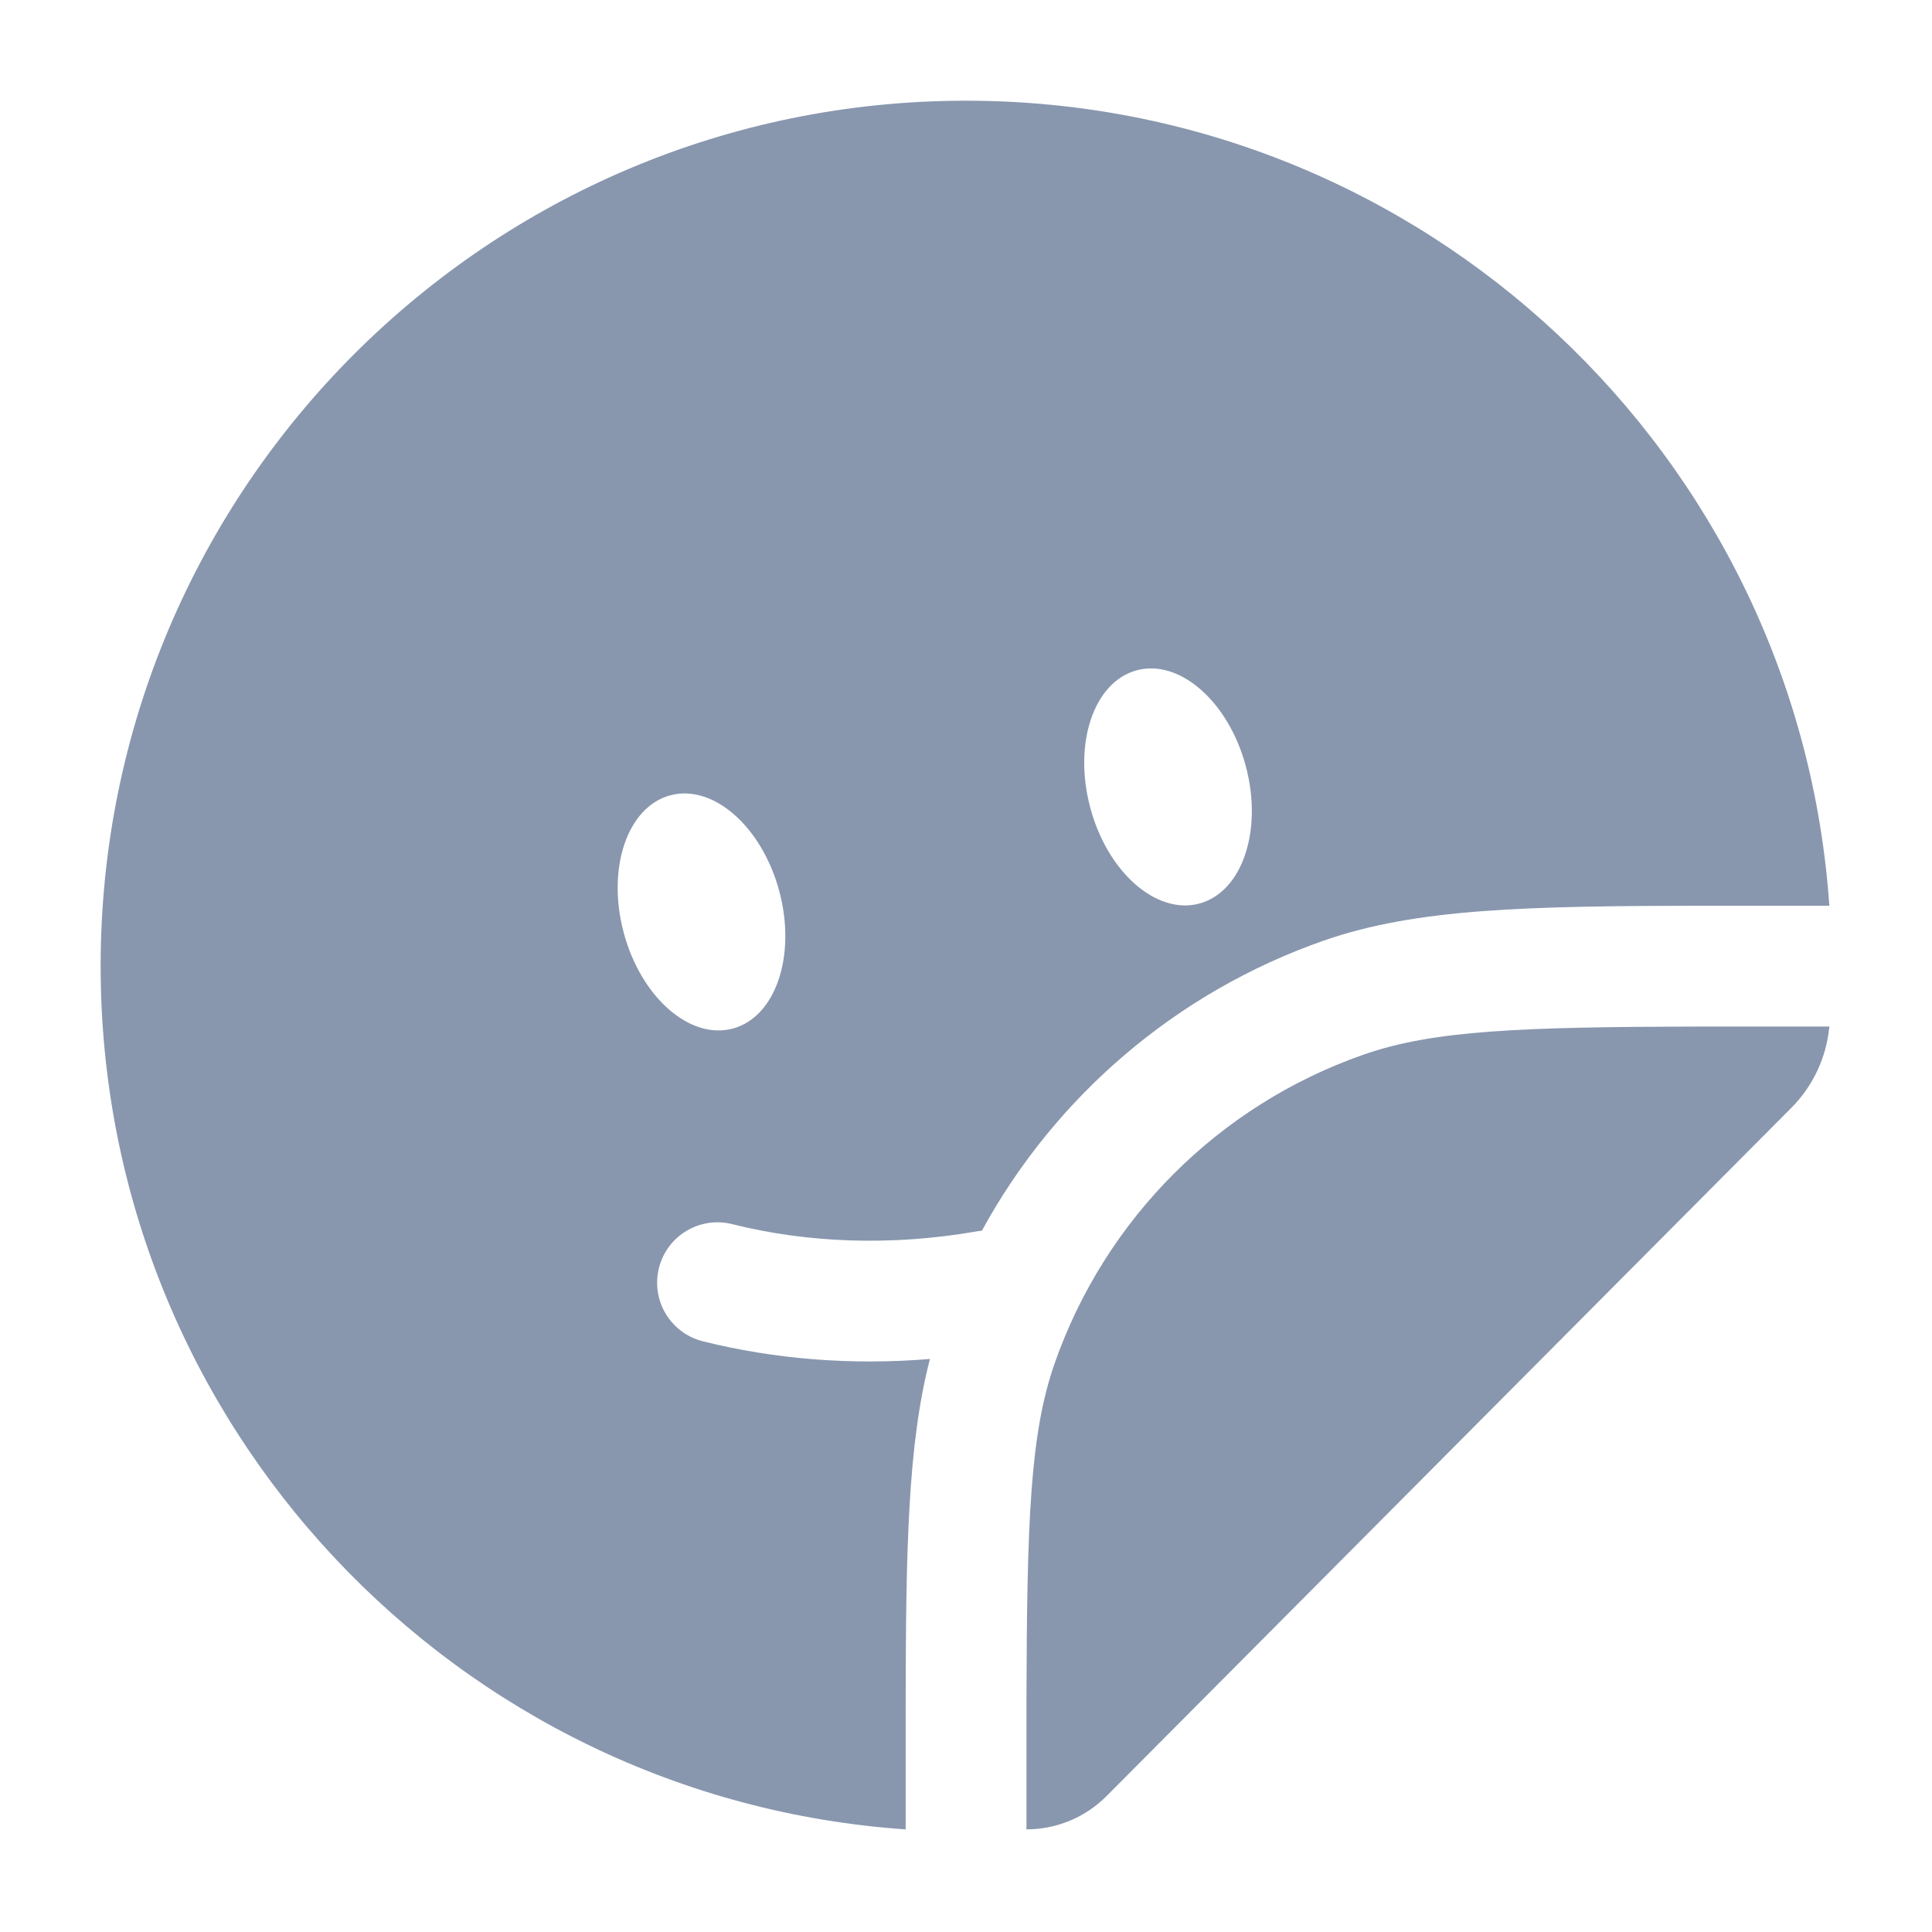
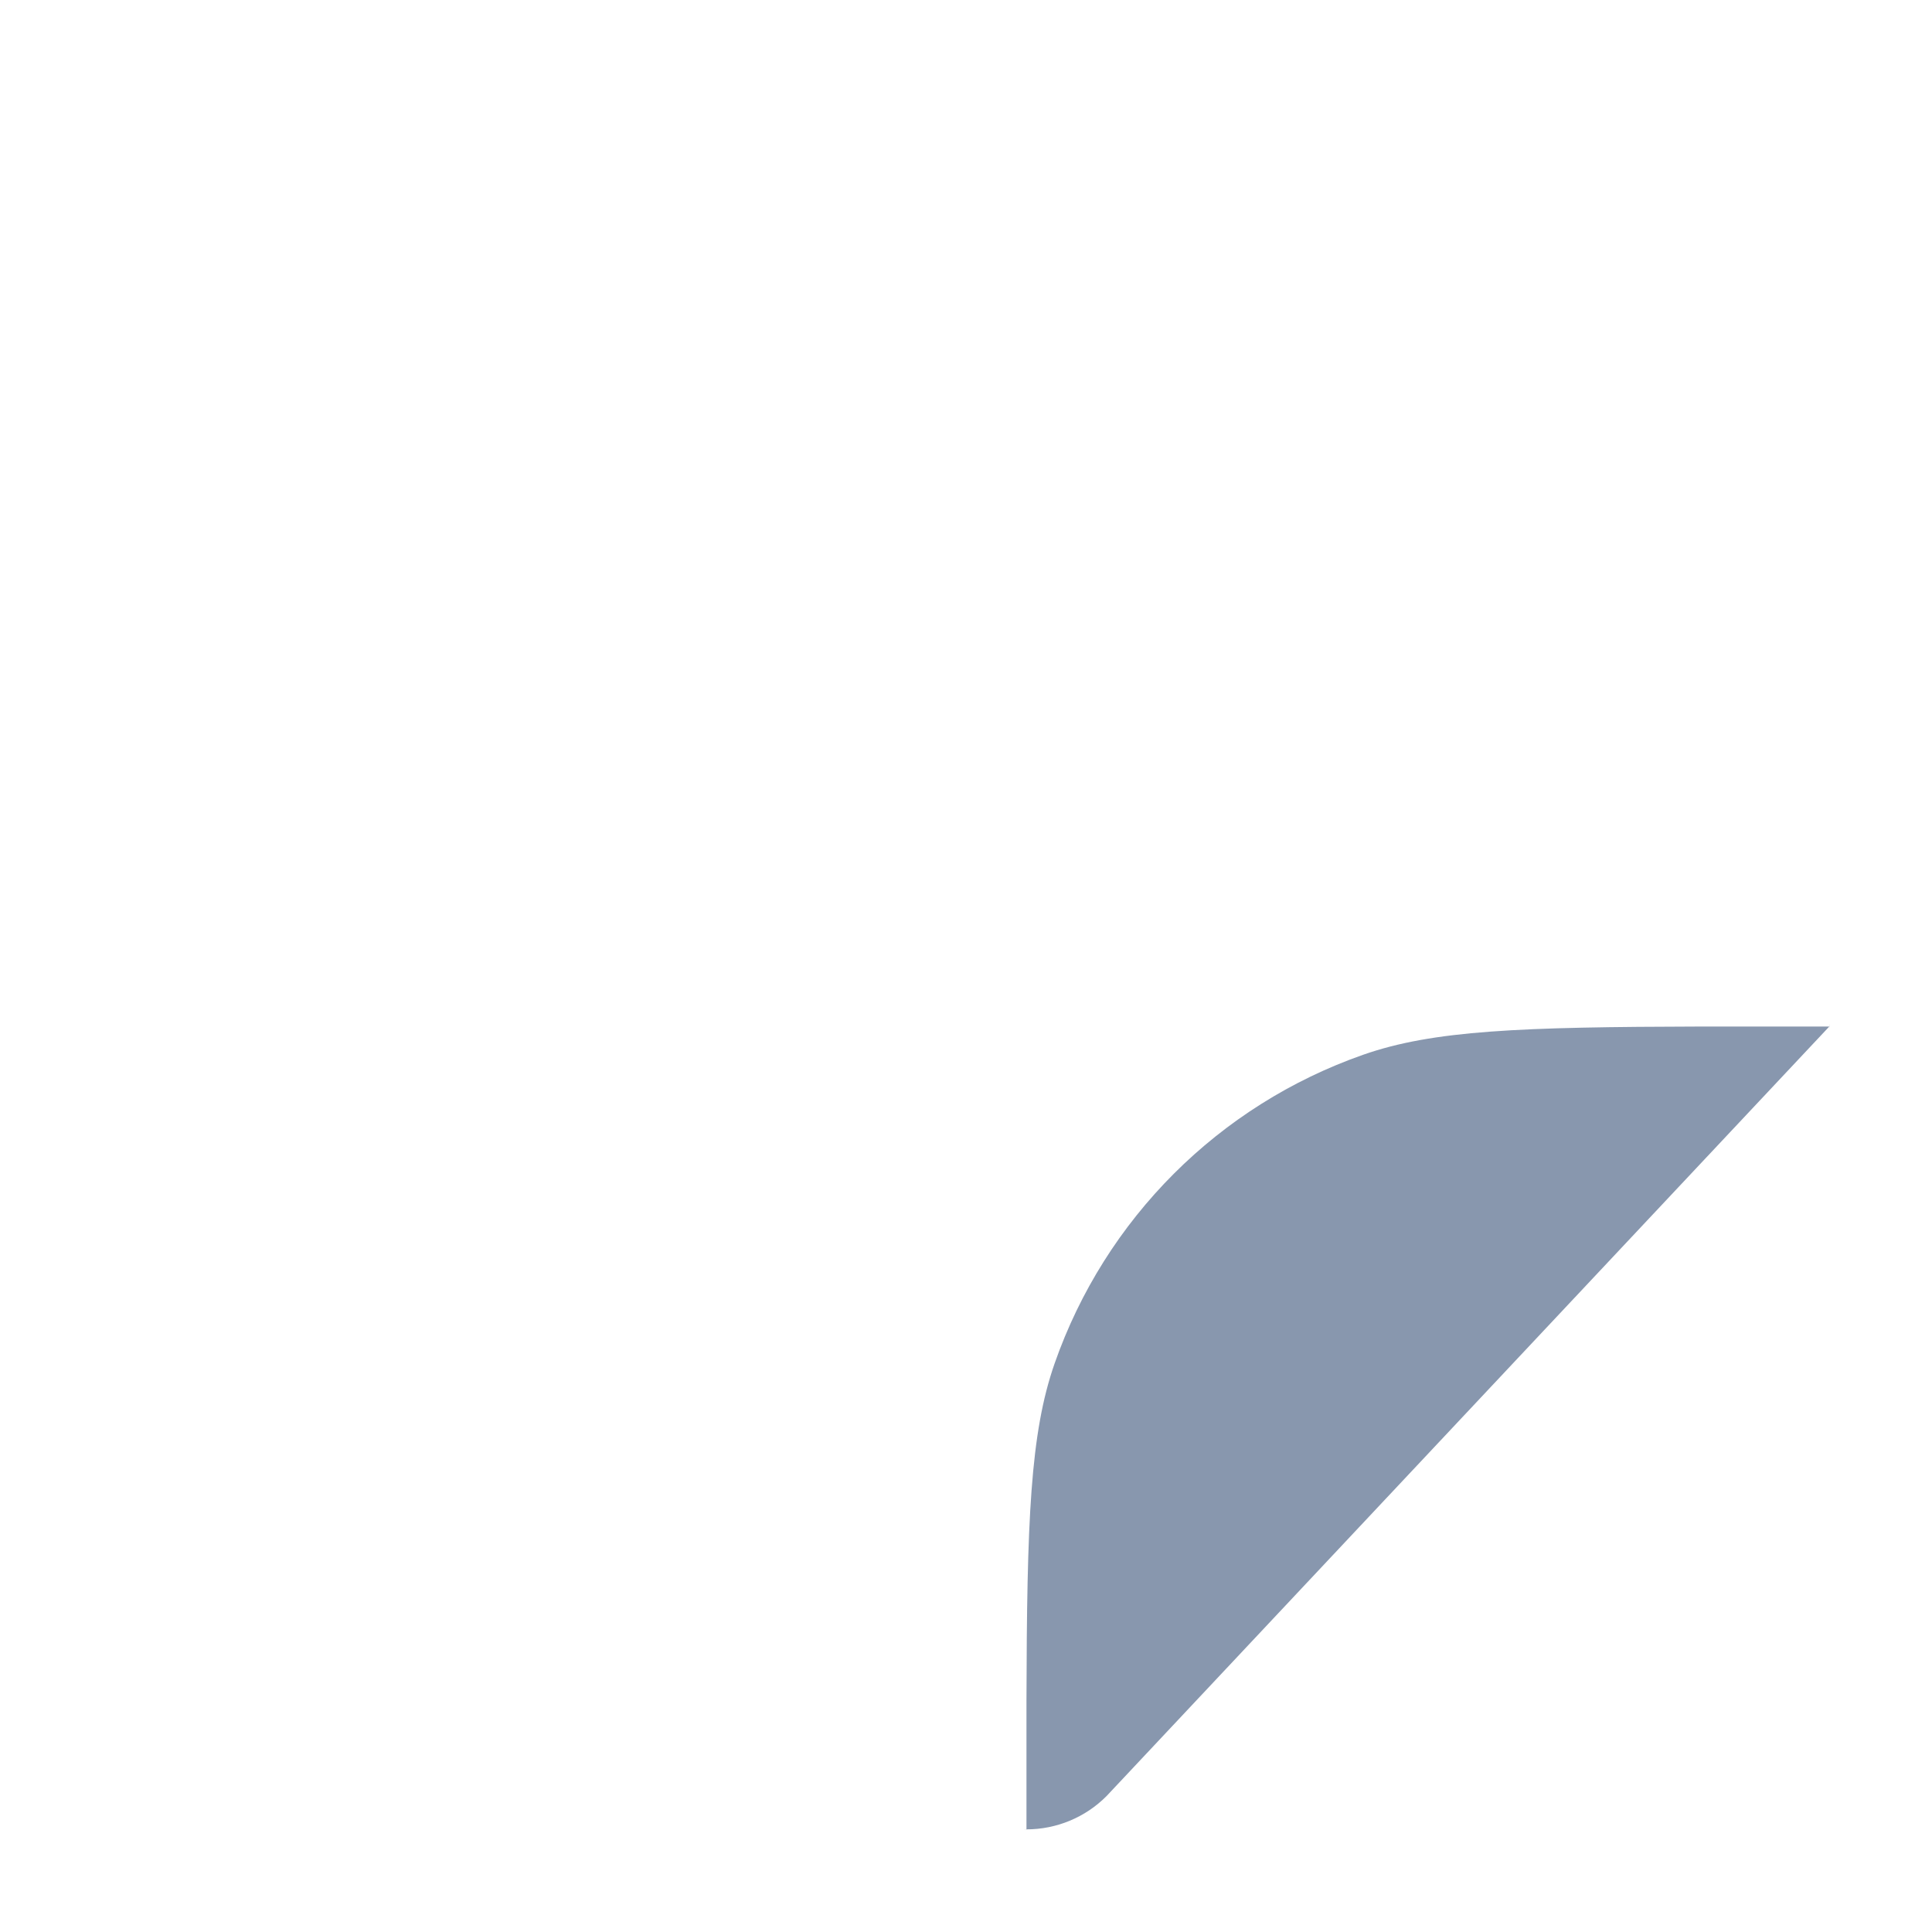
<svg xmlns="http://www.w3.org/2000/svg" width="64" height="64" viewBox="0 0 64 64" fill="none">
-   <path d="M45.163 34.938C47.478 34.128 50.356 34.019 56.372 34.005H60.598C60.578 34.293 60.627 33.718 60.598 34.005C60.506 35.022 60.061 35.974 59.341 36.698L36.655 59.498C35.953 60.204 34.998 60.6 34.003 60.6C33.716 60.629 34.291 60.58 34.003 60.6V56.374C34.017 50.358 34.126 47.48 34.936 45.165C36.611 40.377 40.375 36.613 45.163 34.938Z" fill="#8897AE" />
-   <path fill-rule="evenodd" clip-rule="evenodd" d="M30.805 45.018C30.071 47.852 30.006 51.321 30.001 56.589V60.601C15.102 59.574 3.334 47.163 3.334 32.003C3.334 16.17 16.169 3.336 32.001 3.336C47.161 3.336 59.572 15.104 60.599 30.003H56.587C50.57 30.009 46.899 30.092 43.842 31.162C38.974 32.865 34.96 36.31 32.527 40.767C32.476 40.772 32.425 40.779 32.373 40.788C29.509 41.289 26.73 41.172 24.254 40.551C23.182 40.282 22.096 40.933 21.828 42.005C21.559 43.076 22.21 44.162 23.281 44.431C25.644 45.023 28.192 45.233 30.805 45.018ZM39.728 29.932C41.15 29.551 41.84 27.512 41.268 25.378C40.697 23.244 39.08 21.823 37.657 22.204C36.235 22.585 35.545 24.624 36.117 26.758C36.688 28.892 38.305 30.313 39.728 29.932ZM24.273 34.073C25.696 33.692 26.386 31.653 25.814 29.519C25.242 27.385 23.625 25.964 22.203 26.346C20.78 26.727 20.09 28.766 20.662 30.899C21.234 33.033 22.851 34.454 24.273 34.073Z" fill="#8897AE" />
+   <path d="M45.163 34.938C47.478 34.128 50.356 34.019 56.372 34.005H60.598C60.578 34.293 60.627 33.718 60.598 34.005L36.655 59.498C35.953 60.204 34.998 60.6 34.003 60.6C33.716 60.629 34.291 60.58 34.003 60.6V56.374C34.017 50.358 34.126 47.48 34.936 45.165C36.611 40.377 40.375 36.613 45.163 34.938Z" fill="#8897AE" />
</svg>